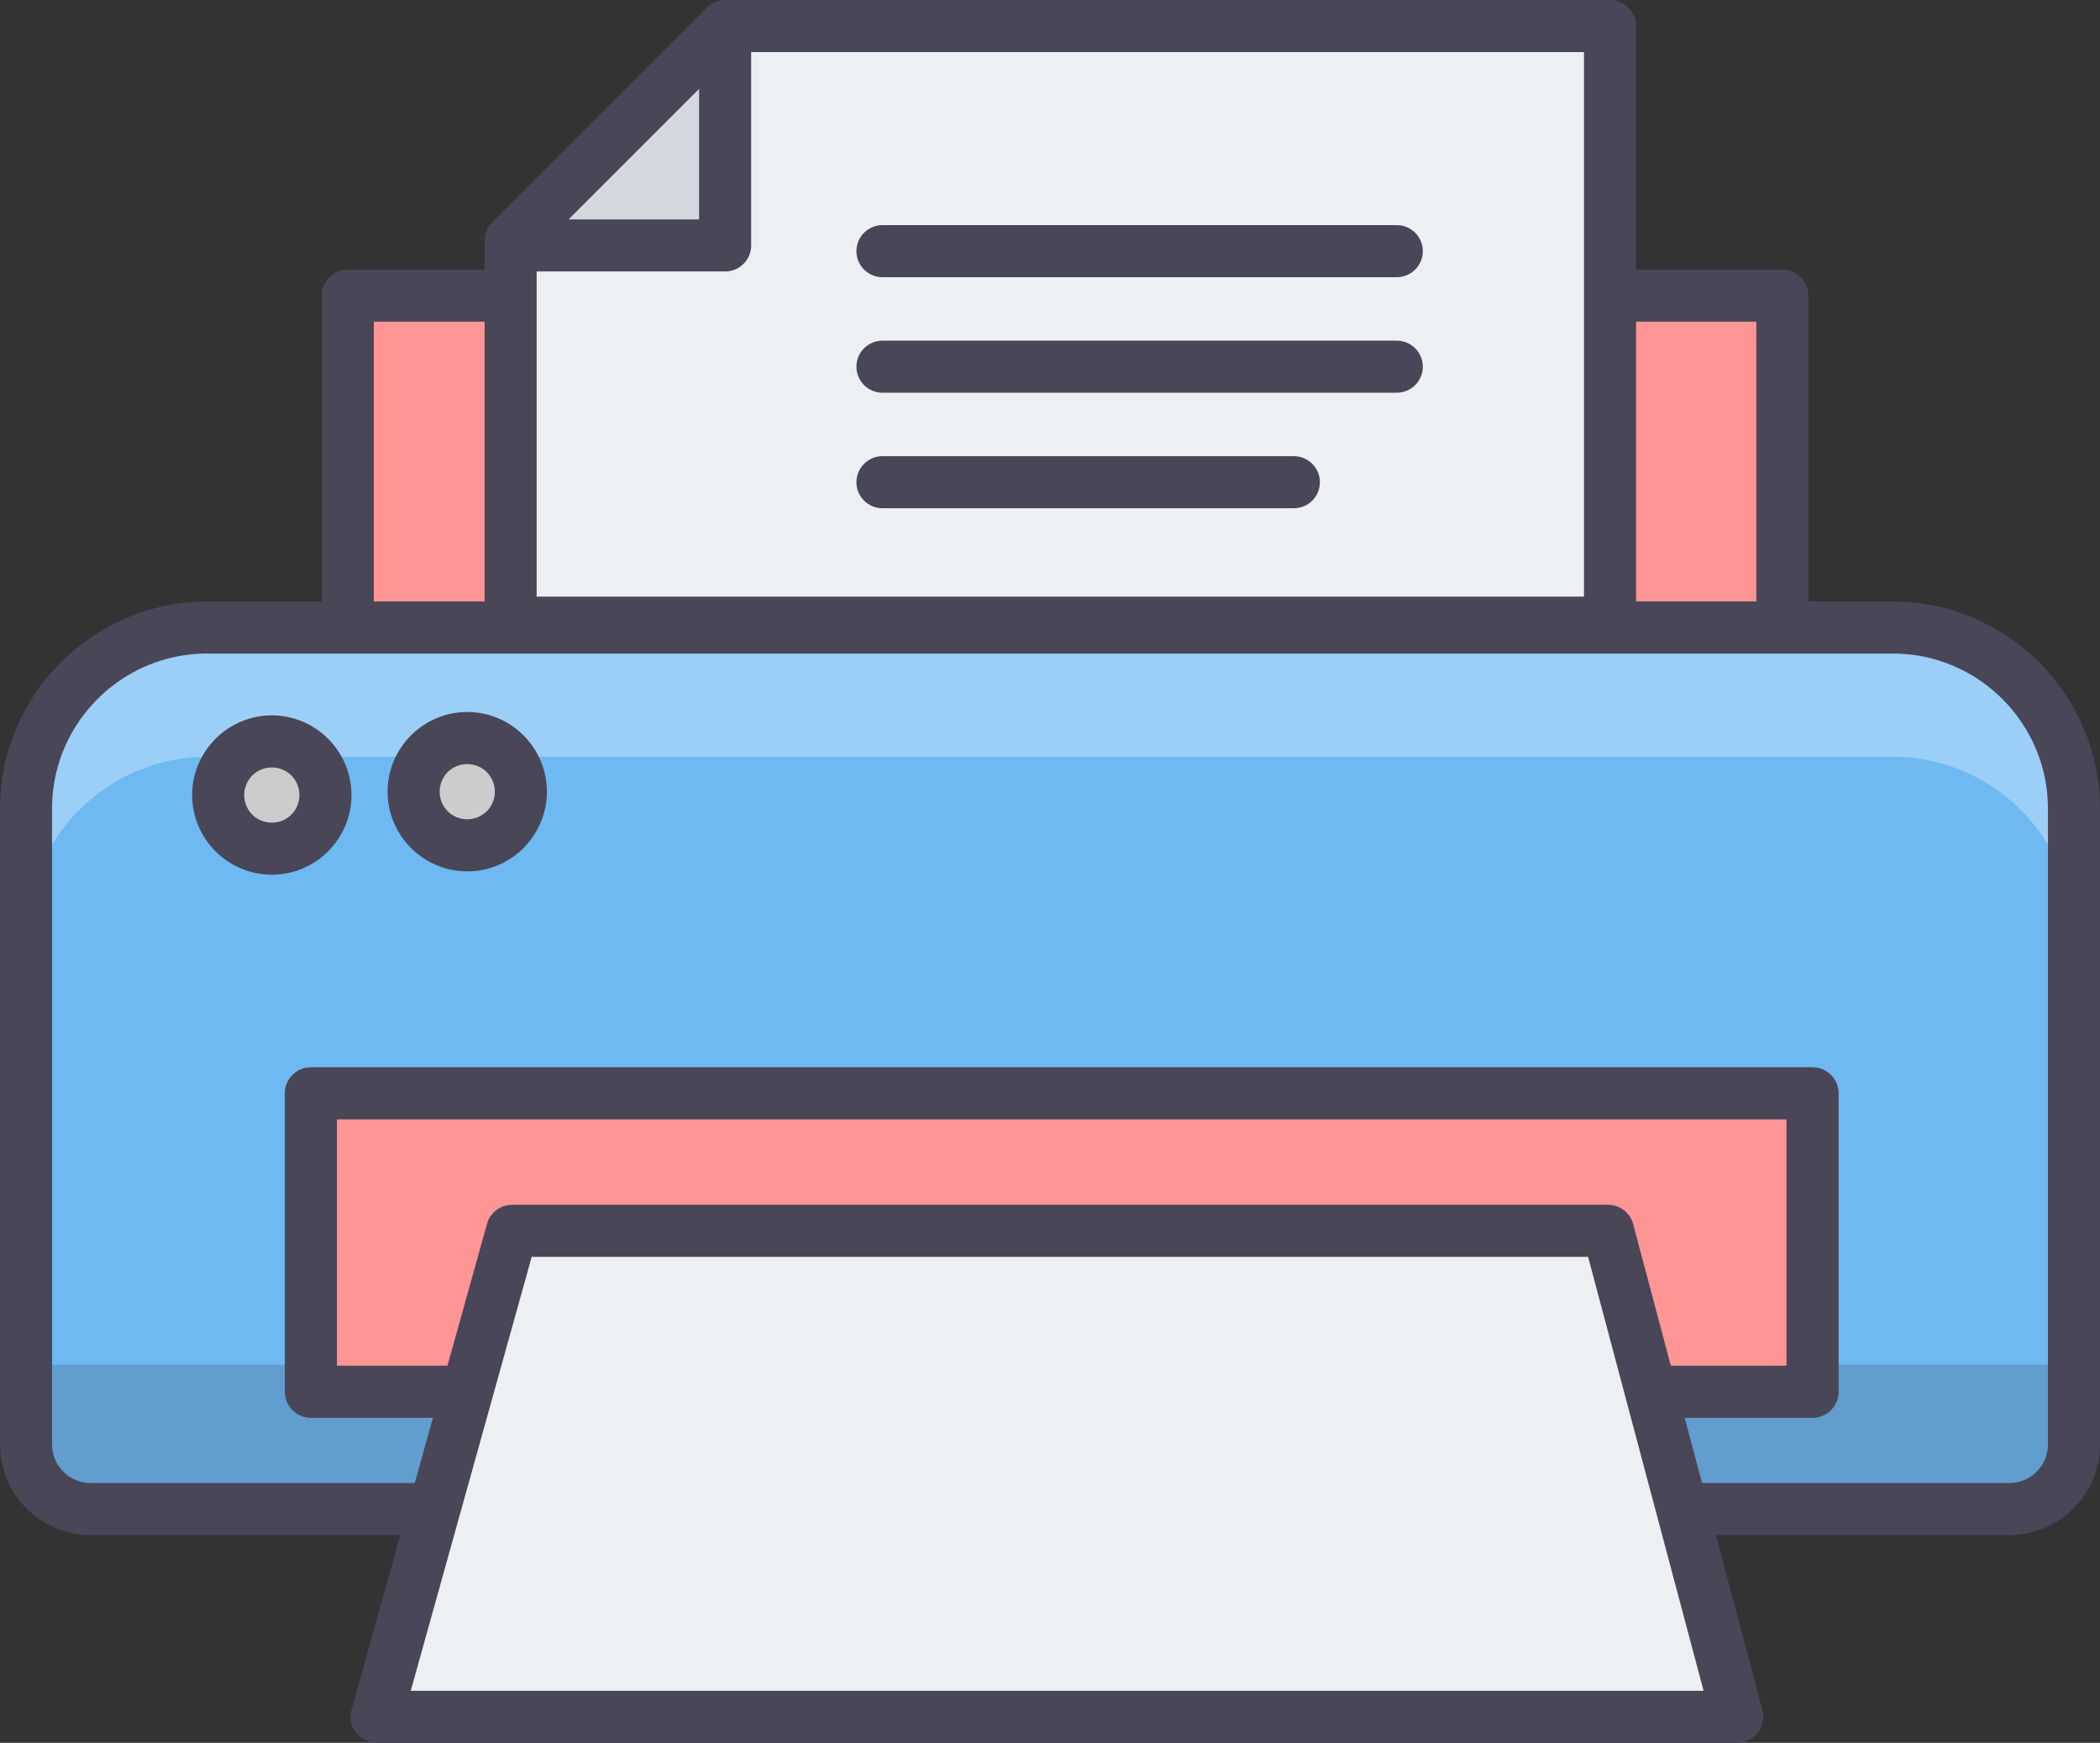
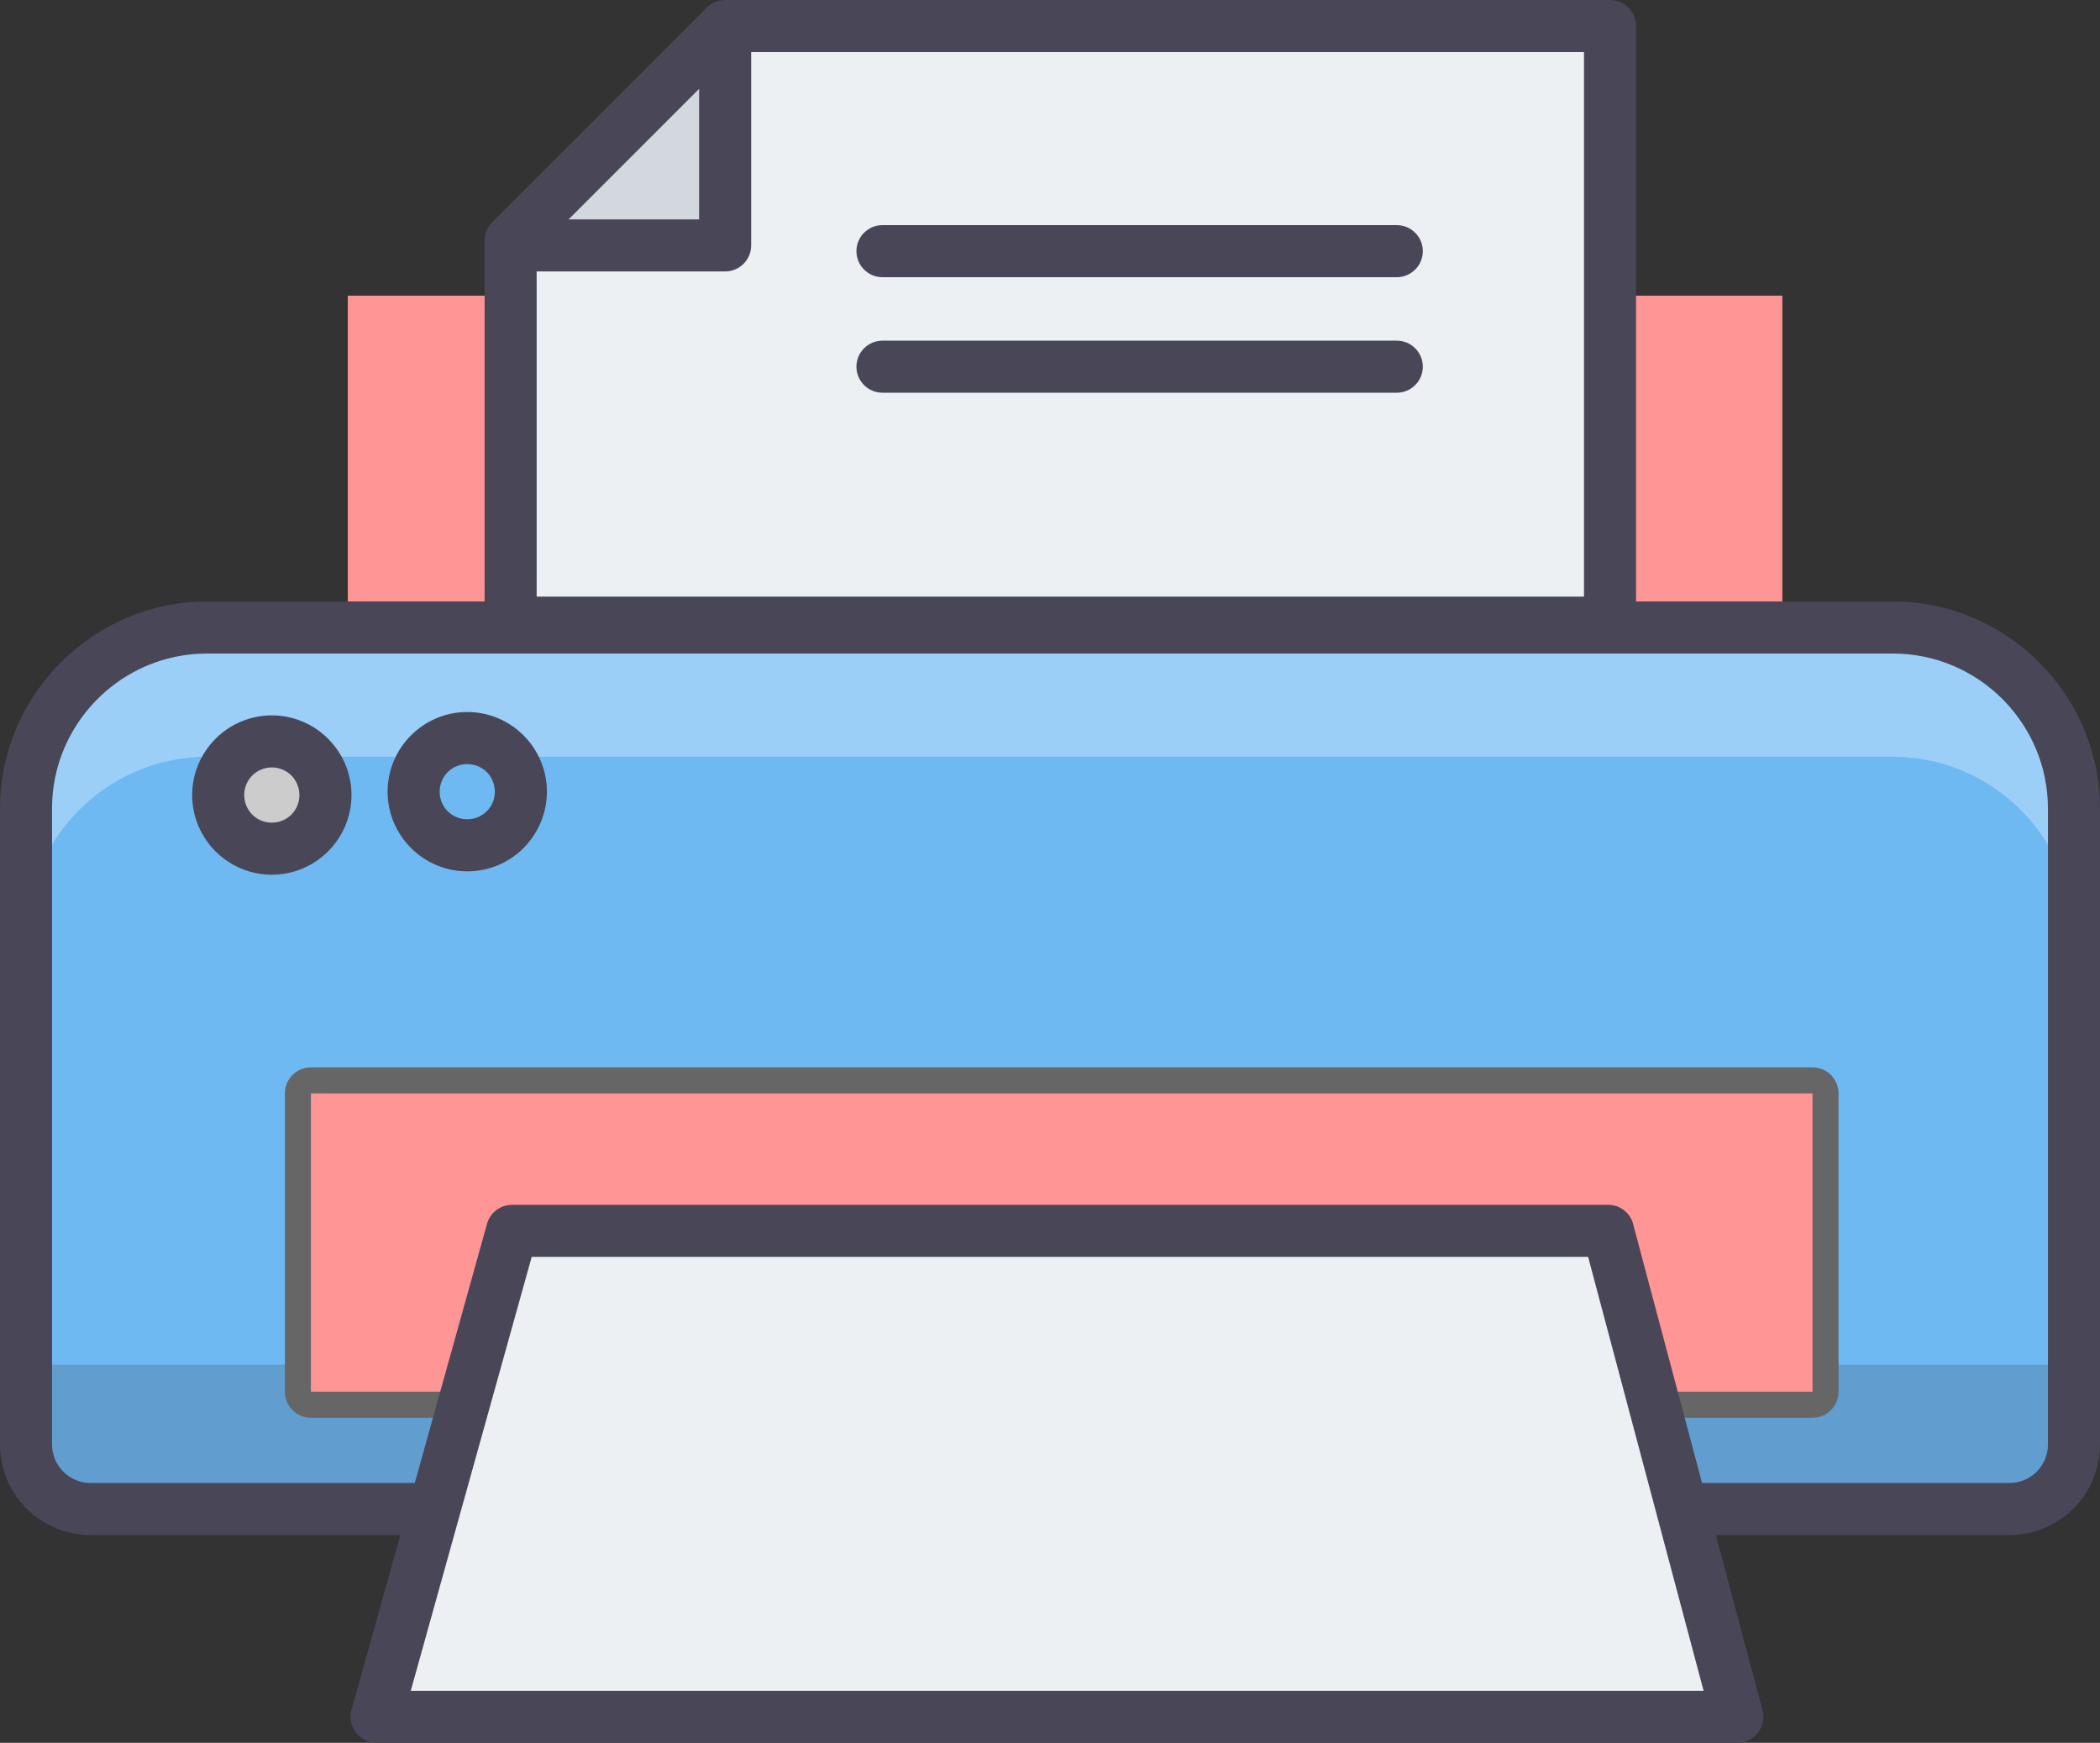
<svg xmlns="http://www.w3.org/2000/svg" clip-rule="evenodd" fill-rule="evenodd" height="50055.0" image-rendering="optimizeQuality" preserveAspectRatio="xMidYMid meet" shape-rendering="geometricPrecision" text-rendering="geometricPrecision" version="1.0" viewBox="1.0 5129.0 60313.0 50055.0" width="60313.0" zoomAndPan="magnify">
  <rect x="1.0" y="5129.0" width="60313.0" height="50055.0" fill="#333333" stroke="none" />
  <g>
    <g>
      <g>
        <g id="change1_1">
          <path d="M9990 23151L9990 13621 46282 13621 51191 13621 51191 23151z" fill="#ff9595" />
        </g>
        <g id="change2_1">
-           <path d="M9242 23151l0 -19 0 -9511c0,-413 335,-748 748,-748l19 0 36273 0 4909 0c413,0 748,335 748,748l0 19 0 9511c0,413 -335,748 -748,748l-19 0 -41182 0c-413,0 -748,-335 -748,-748zm1495 -8783l0 8035 39706 0 0 -8035 -4161 0 -35545 0z" fill="#484657" fill-rule="nonzero" />
-         </g>
+           </g>
        <g id="change3_1">
          <path d="M20867 6016L46282 6016 46282 23152 14706 23152 14706 12177z" fill="#edf0f2" />
        </g>
        <g id="change4_1">
          <path d="M2596 48469c-1016,0 -1848,-832 -1848,-1848l0 -18271c0,-410 48,-809 139,-1191 542,-2291 2610,-4008 5059,-4008l48422 0c2859,0 5198,2339 5198,5199l0 18271c0,1016 -832,1848 -1848,1848l-55122 0z" fill="#6eb9f2" />
        </g>
        <path d="M25345 12343L40117 12343" fill="none" />
        <g id="change2_2">
          <path d="M25345 13090c-412,0 -747,-335 -747,-747 0,-413 335,-748 747,-748l14772 0c413,0 748,335 748,748 0,412 -335,747 -748,747l-14772 0z" fill="#484657" fill-rule="nonzero" />
        </g>
        <path d="M25345 15661L40117 15661" fill="none" />
        <g id="change2_3">
          <path d="M25345 16408c-412,0 -747,-335 -747,-747 0,-413 335,-748 747,-748l14772 0c413,0 748,335 748,748 0,412 -335,747 -748,747l-14772 0z" fill="#484657" fill-rule="nonzero" />
        </g>
        <path d="M25345 18979L37162 18979" fill="none" />
        <g id="change2_4">
-           <path d="M25345 19726c-412,0 -747,-334 -747,-747 0,-413 335,-748 747,-748l11817 0c412,0 747,335 747,748 0,413 -335,747 -747,747l-11817 0z" fill="#484657" fill-rule="nonzero" />
-         </g>
+           </g>
        <g id="change5_1">
          <path d="M20827 5877L20827 12177 14494 12177z" fill="#d3d8de" />
        </g>
        <g id="change6_1">
          <path d="M748 32044l0 -3694c0,-410 48,-809 139,-1191 541,-2291 2610,-4008 5059,-4008l48422 0c2859,0 5198,2339 5198,5199l0 3714c0,-2860 -2339,-5199 -5198,-5199l-48422 0c-2449,0 -4518,1718 -5059,4007 -89,377 -138,770 -139,1172z" fill="#9bcff7" />
        </g>
        <g id="change7_1">
-           <path d="M7808 26423c850,0 1540,690 1540,1540 0,851 -690,1540 -1540,1540 -851,0 -1540,-689 -1540,-1540 0,-850 689,-1540 1540,-1540z" fill="#ccc" />
+           <path d="M7808 26423c850,0 1540,690 1540,1540 0,851 -690,1540 -1540,1540 -851,0 -1540,-689 -1540,-1540 0,-850 689,-1540 1540,-1540" fill="#ccc" />
        </g>
        <g id="change2_5">
          <path d="M7808 25675c628,0 1201,257 1615,670l3 3 10 11c407,413 660,980 660,1604 0,629 -257,1201 -670,1615l-3 3 -11 11c-413,407 -981,659 -1604,659 -629,0 -1201,-257 -1615,-670l-3 -3 -11 -10c-407,-414 -659,-981 -659,-1605 0,-629 257,-1201 670,-1615l3 -3 10 -11c414,-406 981,-659 1605,-659zm563 1727l-3 -3c-143,-140 -341,-229 -560,-229 -218,0 -414,87 -557,226l-4 3 -3 3c-140,143 -229,342 -229,561 0,218 87,414 226,557l3 4 3 3c143,141 342,229 561,229 217,0 414,-87 557,-226l3 -3 3 -3c141,-143 229,-342 229,-561 0,-217 -86,-414 -225,-557l-4 -4z" fill="#484657" fill-rule="nonzero" />
        </g>
        <g id="change7_2">
-           <path d="M13421 26326c850,0 1540,690 1540,1541 0,851 -690,1540 -1540,1540 -851,0 -1540,-689 -1540,-1540 0,-851 689,-1541 1540,-1541z" fill="#ccc" />
-         </g>
+           </g>
        <g id="change2_6">
          <path d="M13421 25578c628,0 1201,257 1615,670l2 3 11 11c407,413 659,980 659,1605 0,629 -256,1200 -670,1615l-1 1 1 2c-413,413 -986,670 -1617,670 -629,0 -1201,-257 -1615,-670l-3 -3 -11 -11c-407,-414 -659,-981 -659,-1604 0,-630 257,-1202 670,-1616l3 -3 10 -10c414,-407 981,-660 1605,-660zm563 1728l-3 -3c-143,-141 -341,-229 -560,-229 -218,0 -414,86 -557,225l-4 4 -3 3c-140,143 -229,342 -229,561 0,217 87,414 226,557l3 3 3 3c143,141 342,229 561,229 218,0 417,-89 560,-232l2 1c141,-142 230,-341 230,-561 0,-217 -86,-415 -225,-558l-4 -3z" fill="#484657" fill-rule="nonzero" />
        </g>
        <g id="change8_1">
          <path d="M748 44323l58818 0 0 2298c0,1016 -832,1848 -1848,1848l-55122 0c-1016,0 -1848,-832 -1848,-1848l0 -2298z" fill="#619dcf" />
        </g>
        <g id="change9_1">
-           <path d="M8930 45099L8930 36532 52058 36532 52058 45099z" fill="#ff696a" />
-         </g>
+           </g>
        <g id="change10_1">
          <path d="M8183 45099l0 -19 0 -8548c0,-413 335,-748 747,-748l20 0 43108 0c412,0 747,335 747,748l0 19 0 8548c0,413 -335,748 -747,748l-20 0 -43108 0c-412,0 -747,-335 -747,-748zm1495 -7820l0 7073 41632 0 0 -7073 -41632 0z" fill="#666" fill-rule="nonzero" />
        </g>
        <path d="M14706 12177L20827 12177 20827 6016" fill="none" />
        <g id="change2_7">
          <path d="M14706 12925c-412,0 -747,-335 -747,-748 0,-412 335,-747 747,-747l5374 0 0 -5414c0,-412 335,-747 747,-747 413,0 748,335 748,747l0 6142 0 19c0,413 -335,748 -748,748l-6121 0z" fill="#484657" fill-rule="nonzero" />
        </g>
        <g id="change2_8">
          <path d="M20827 5129l25415 0c412,0 747,335 747,748l0 19 0 17117c0,412 -335,747 -747,747l-20 0 -31556 0c-412,0 -747,-335 -747,-747l0 -20 0 -10955c0,-207 83,-394 219,-529l6161 -6161c146,-146 337,-218 528,-218l0 -1zm24667 1495l-24357 0 -5723 5723 0 9918 30080 0 0 -15641z" fill="#484657" fill-rule="nonzero" />
        </g>
        <g id="change2_9">
          <path d="M2596 49216c-714,0 -1364,-292 -1834,-761 -469,-470 -761,-1120 -761,-1834l0 -18271c0,-226 14,-456 40,-686 27,-233 67,-461 119,-678l7 -28c318,-1309 1073,-2455 2101,-3268 1015,-804 2295,-1287 3678,-1287l48422 0c1632,0 3119,670 4197,1747l1 1 2 2 16 16c1067,1076 1730,2556 1730,4181l0 18271c0,714 -292,1364 -762,1834l-47 43c-466,444 -1097,718 -1787,718l-55122 0zm-776 -1819c199,200 475,324 776,324l55122 0c288,0 551,-112 748,-294l29 -30c199,-199 324,-475 324,-776l0 -18271c0,-1220 -497,-2328 -1295,-3132l-11 -11 -3 -3c-804,-805 -1918,-1305 -3142,-1305l-48422 0c-1040,0 -1998,360 -2755,959 -768,608 -1335,1467 -1572,2448l-5 25c-40,167 -70,336 -89,502 -19,164 -29,336 -29,517l0 18271c0,301 124,577 324,776z" fill="#484657" fill-rule="nonzero" />
        </g>
        <g id="change1_2">
          <path d="M8930 45099L8930 36532 52058 36532 52058 45099z" fill="#ff9595" />
        </g>
        <g id="change2_10">
-           <path d="M8183 45099l0 -19 0 -8548c0,-413 335,-748 747,-748l20 0 43108 0c412,0 747,335 747,748l0 19 0 8548c0,413 -335,748 -747,748l-20 0 -43108 0c-412,0 -747,-335 -747,-748zm1495 -7820l0 7073 41632 0 0 -7073 -41632 0z" fill="#484657" fill-rule="nonzero" />
-         </g>
+           </g>
        <g id="change3_2">
          <path d="M14706 40479L46185 40479 49899 54437 10816 54437z" fill="#edf0f2" />
        </g>
        <g id="change2_11">
          <path d="M14706 39731l31479 0c365,0 669,262 735,609l3701 13907c104,398 -134,807 -532,911 -64,16 -127,25 -190,25l0 1 -39083 0c-413,0 -748,-335 -748,-747 0,-93 16,-182 47,-263l3873 -13894c91,-330 392,-547 718,-547l0 -2zm30906 1495l-30340 0 -3474 12463 37131 0 -3317 -12463z" fill="#484657" fill-rule="nonzero" />
        </g>
      </g>
      <path d="M0 0H60313V60313H0z" fill="none" />
    </g>
  </g>
</svg>